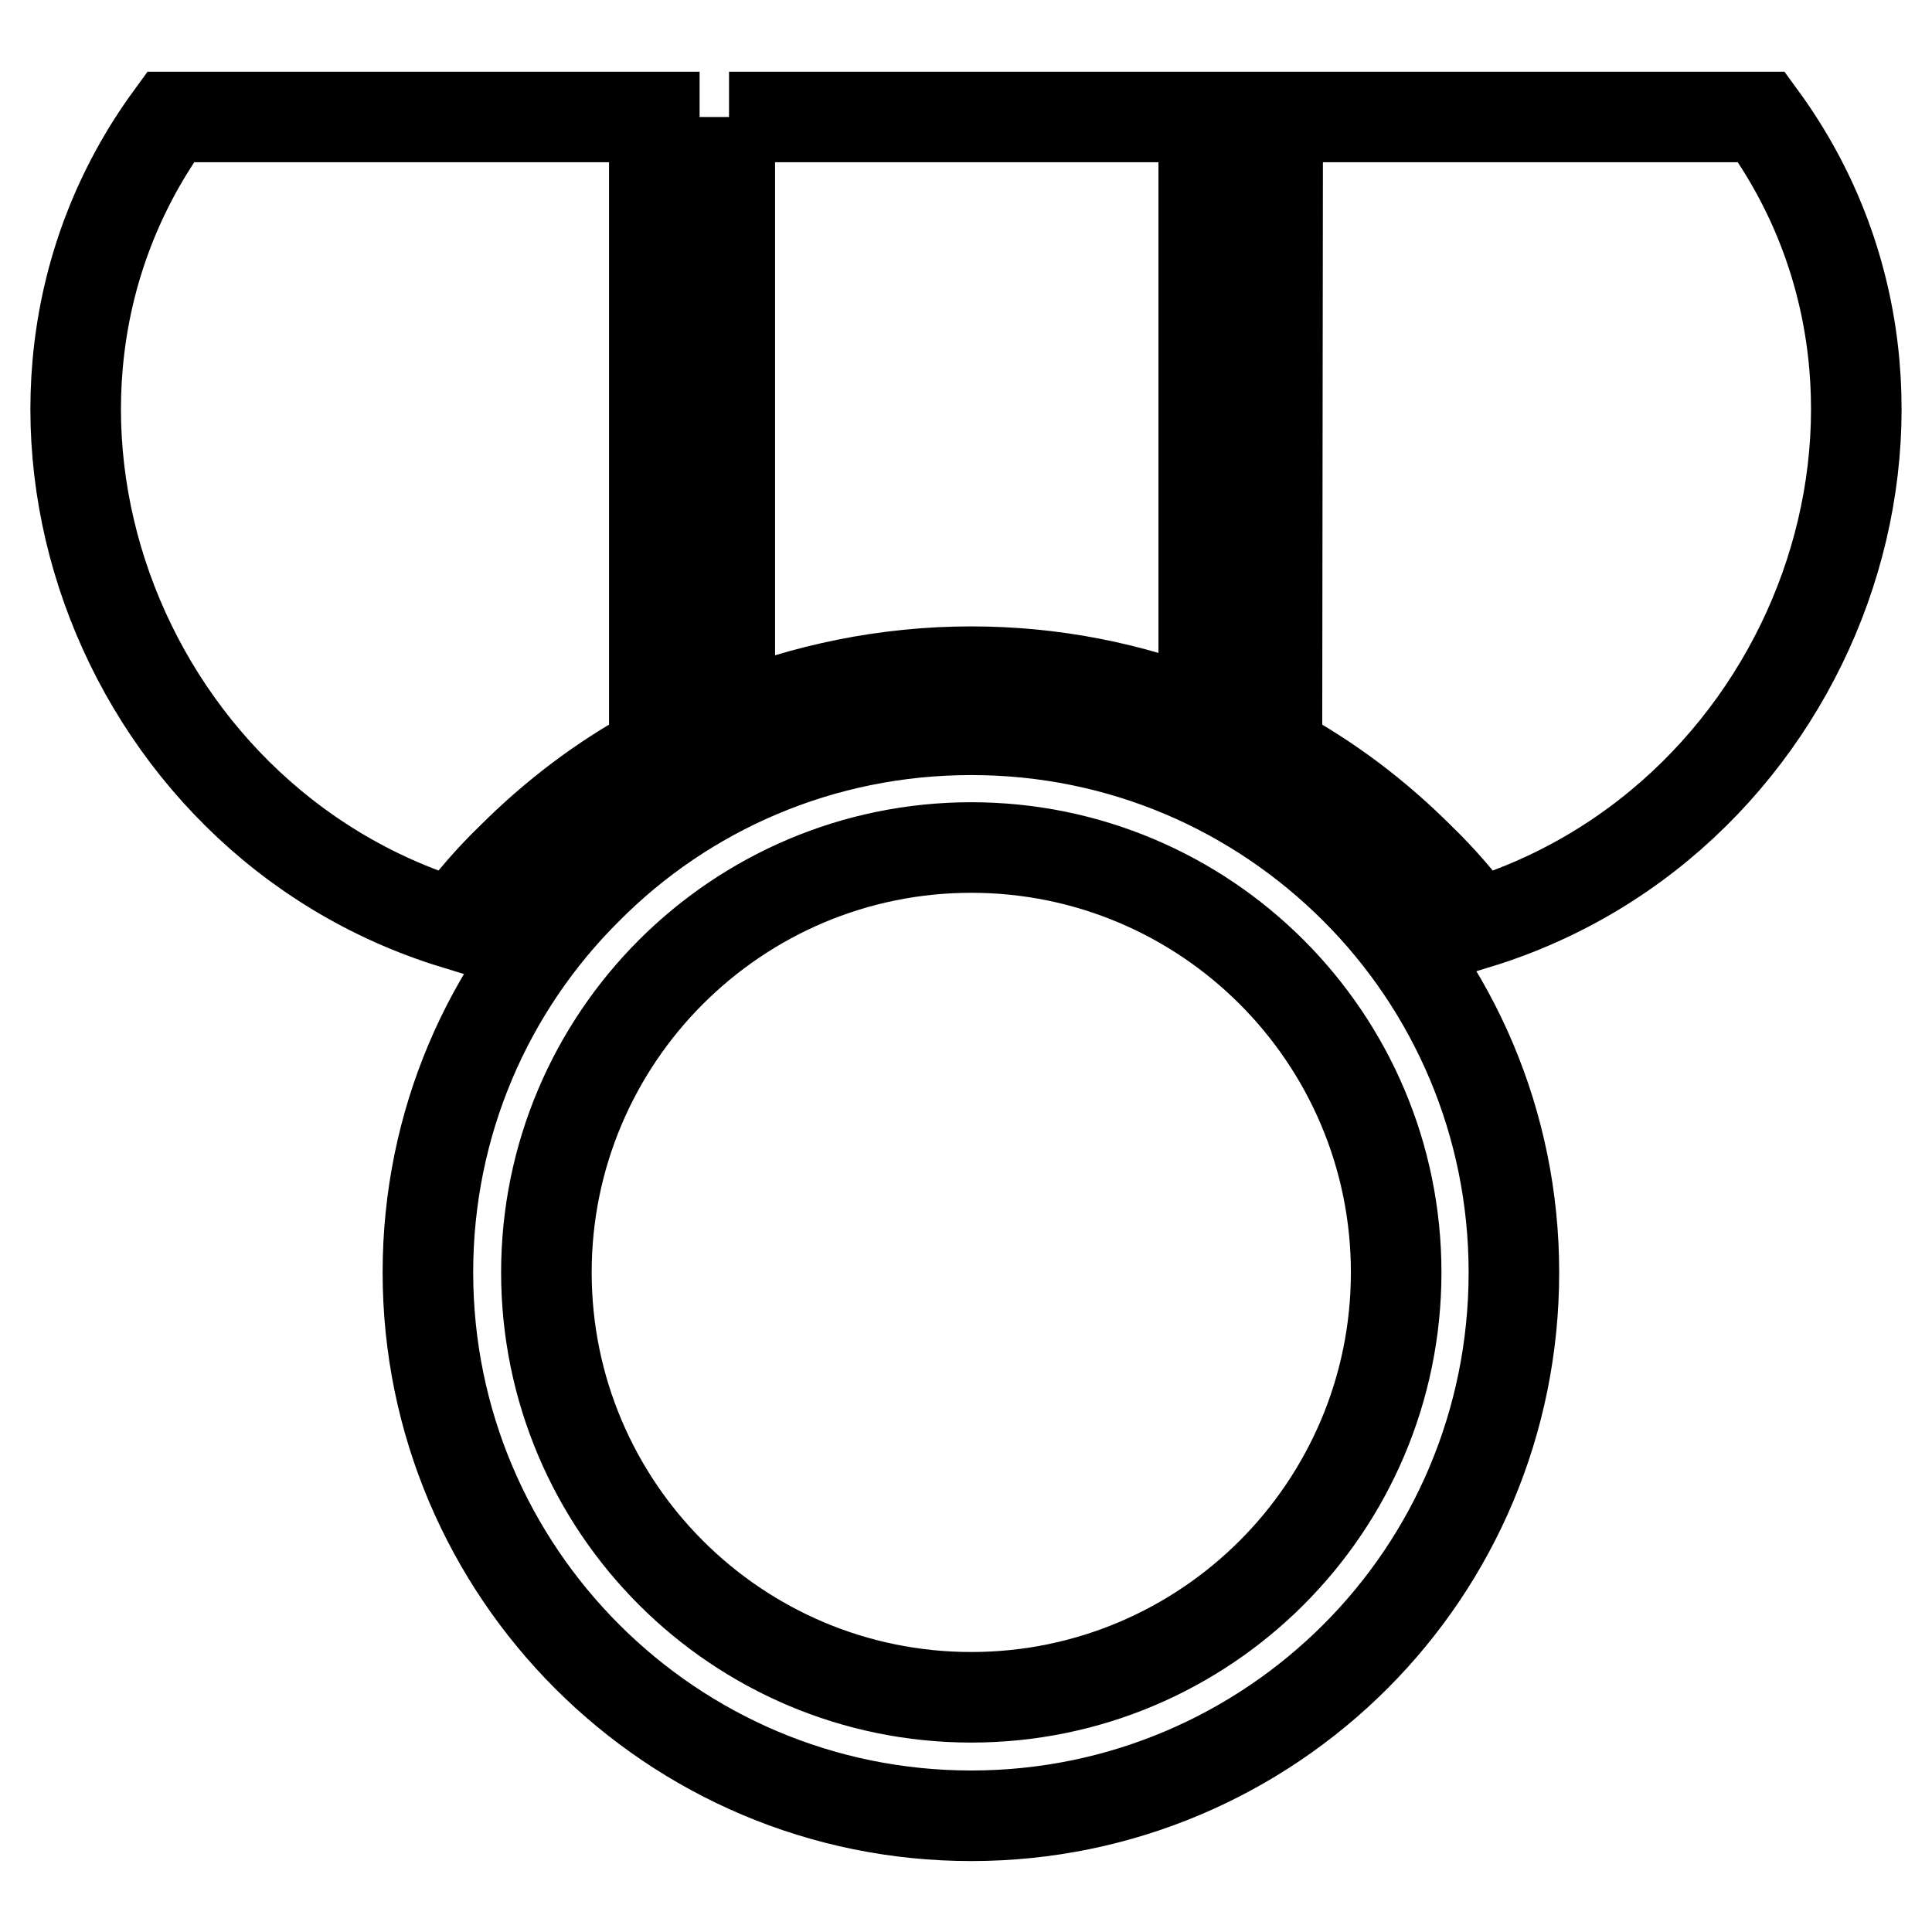
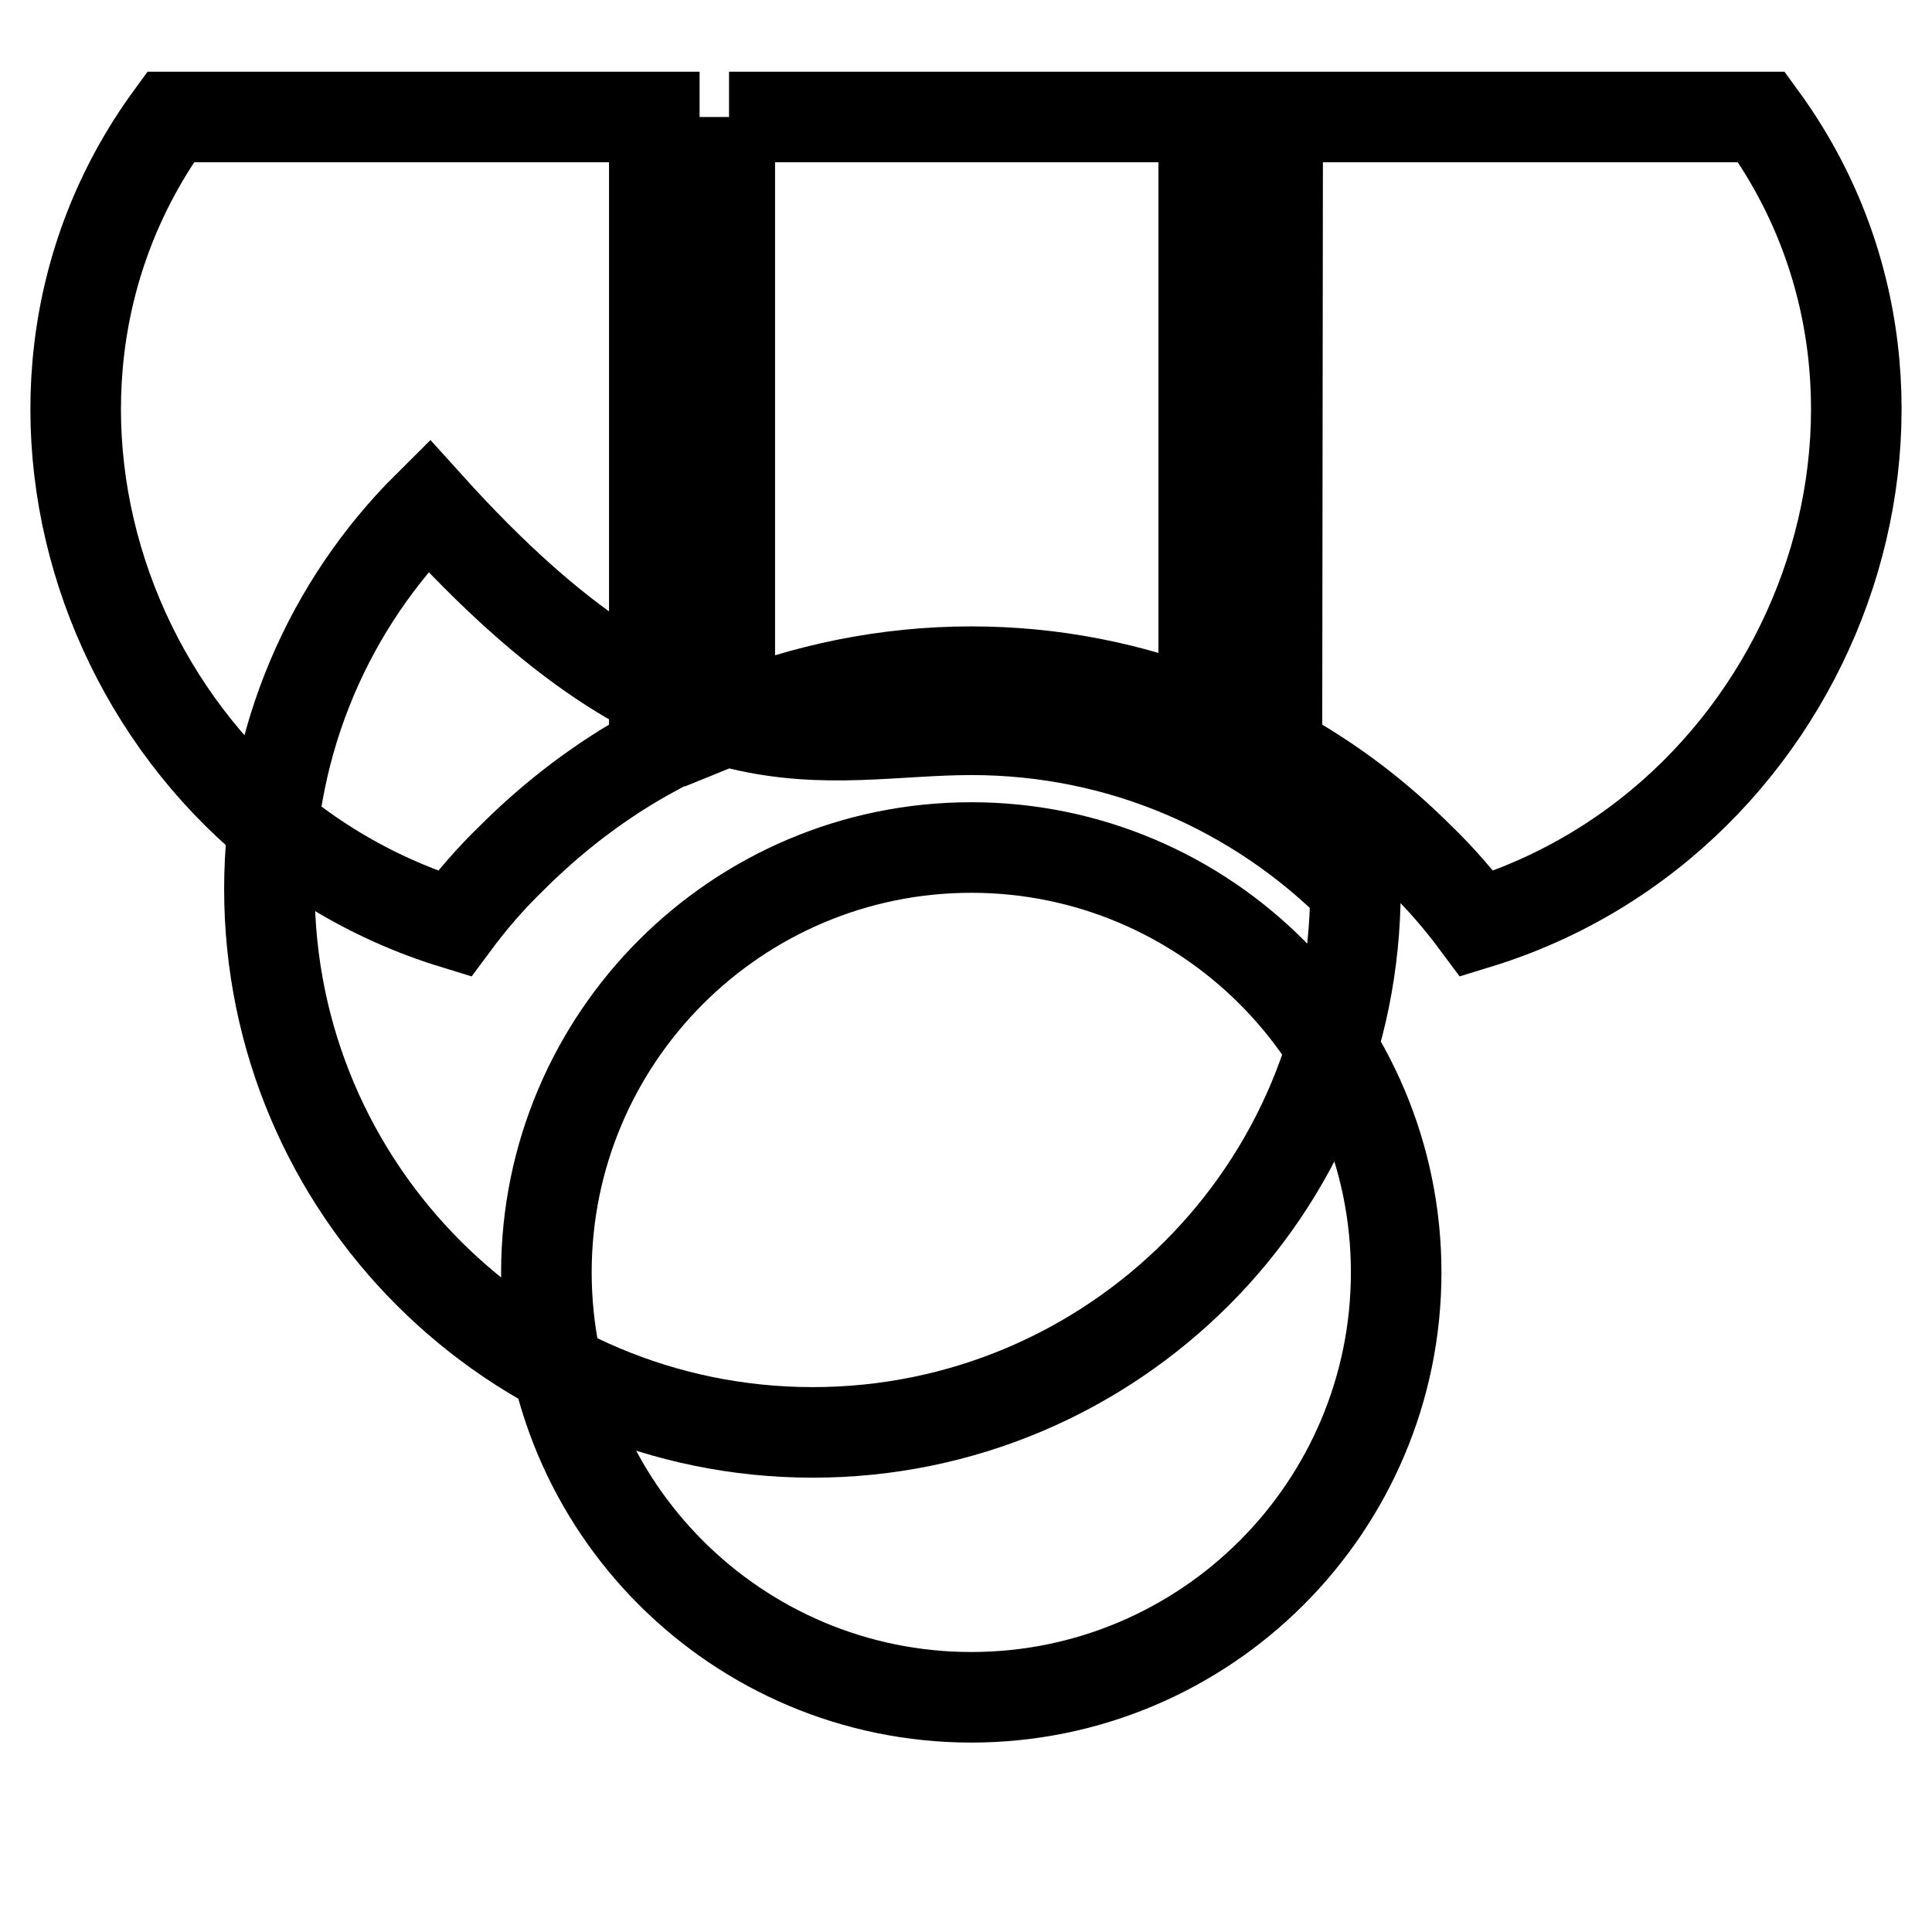
<svg xmlns="http://www.w3.org/2000/svg" version="1.1" x="0px" y="0px" viewBox="0 0 256 256" enable-background="new 0 0 256 256" xml:space="preserve">
  <g>
    <g>
-       <path stroke-width="12" fill-opacity="0" stroke="#000000" d="M128.7,96.7c19.9,0,37.8,8,50.9,21.1c13,13,21,31,21,50.8c0,19.9-8,37.9-21,50.9c-13,13-31,21.1-50.9,21.1c-19.8,0-37.8-8-50.9-21.1c-13-13-21.1-31-21.1-50.9c0-19.8,8-37.8,21.1-50.8C90.8,104.7,108.8,96.7,128.7,96.7z M168.5,128.8c-10.2-10.2-24.3-16.5-39.8-16.5c-15.5,0-29.6,6.3-39.8,16.5c-10.2,10.2-16.5,24.3-16.5,39.8c0,15.5,6.3,29.6,16.5,39.8c10.2,10.2,24.3,16.5,39.8,16.5c15.5,0,29.6-6.3,39.8-16.5c10.2-10.2,16.5-24.3,16.5-39.8C185,153.1,178.7,139,168.5,128.8z M169.3,15.5h64.1c27.6,37.8,7.4,93.1-37.7,106.9c-2.3-3.1-4.8-6-7.6-8.7c-5.6-5.6-11.9-10.4-18.9-14.2L169.3,15.5L169.3,15.5z M86.7,15.5H22.6C-5,53.3,15.2,108.6,60.2,122.4c2.3-3.1,4.8-6,7.6-8.7c5.6-5.6,11.9-10.4,18.9-14.2L86.7,15.5L86.7,15.5z M96.6,15.5h62.9v79.4c-9.6-3.8-19.9-5.9-30.8-5.9c-11.3,0-22.2,2.3-32,6.3V15.5L96.6,15.5z" />
+       <path stroke-width="12" fill-opacity="0" stroke="#000000" d="M128.7,96.7c19.9,0,37.8,8,50.9,21.1c0,19.9-8,37.9-21,50.9c-13,13-31,21.1-50.9,21.1c-19.8,0-37.8-8-50.9-21.1c-13-13-21.1-31-21.1-50.9c0-19.8,8-37.8,21.1-50.8C90.8,104.7,108.8,96.7,128.7,96.7z M168.5,128.8c-10.2-10.2-24.3-16.5-39.8-16.5c-15.5,0-29.6,6.3-39.8,16.5c-10.2,10.2-16.5,24.3-16.5,39.8c0,15.5,6.3,29.6,16.5,39.8c10.2,10.2,24.3,16.5,39.8,16.5c15.5,0,29.6-6.3,39.8-16.5c10.2-10.2,16.5-24.3,16.5-39.8C185,153.1,178.7,139,168.5,128.8z M169.3,15.5h64.1c27.6,37.8,7.4,93.1-37.7,106.9c-2.3-3.1-4.8-6-7.6-8.7c-5.6-5.6-11.9-10.4-18.9-14.2L169.3,15.5L169.3,15.5z M86.7,15.5H22.6C-5,53.3,15.2,108.6,60.2,122.4c2.3-3.1,4.8-6,7.6-8.7c5.6-5.6,11.9-10.4,18.9-14.2L86.7,15.5L86.7,15.5z M96.6,15.5h62.9v79.4c-9.6-3.8-19.9-5.9-30.8-5.9c-11.3,0-22.2,2.3-32,6.3V15.5L96.6,15.5z" />
    </g>
  </g>
</svg>